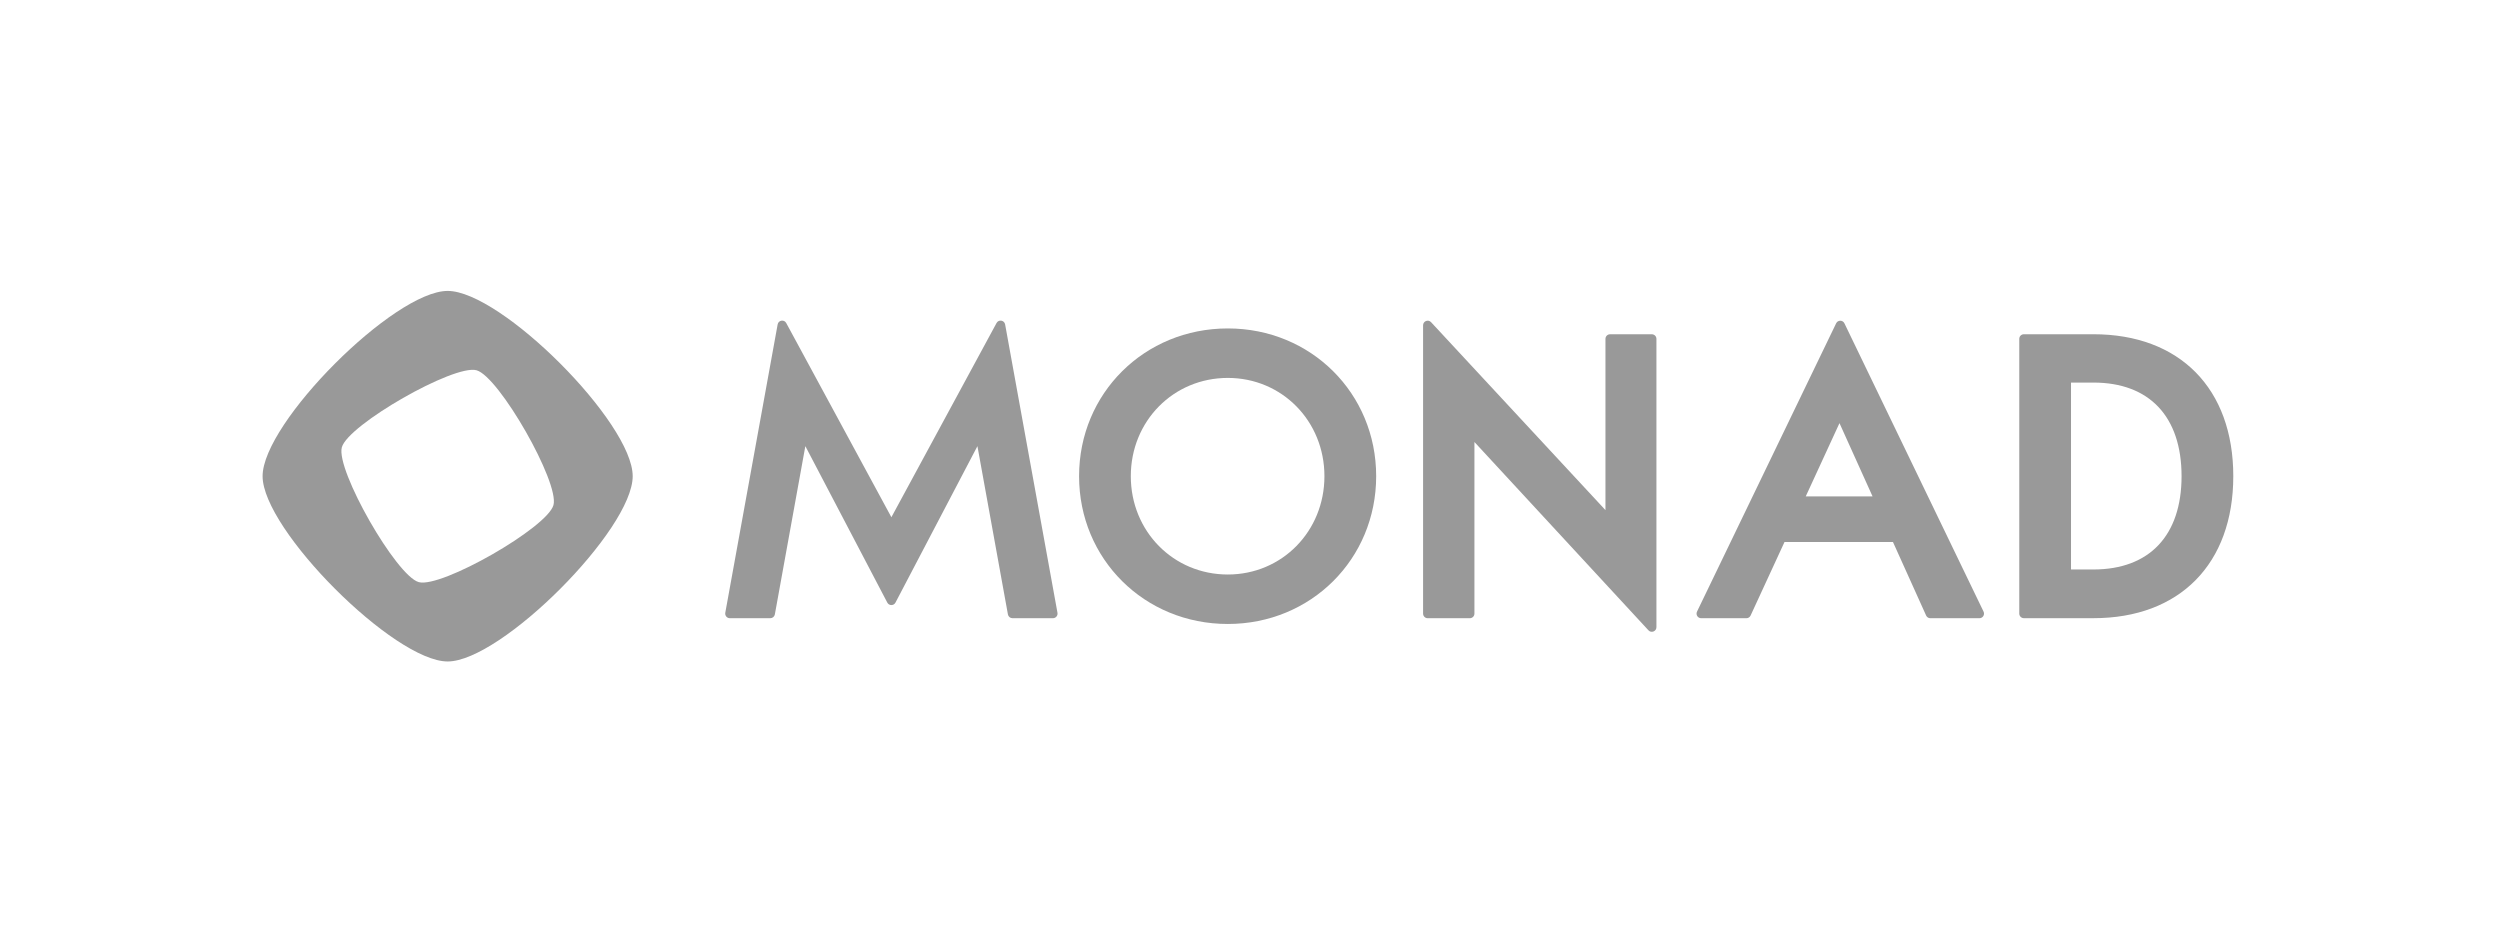
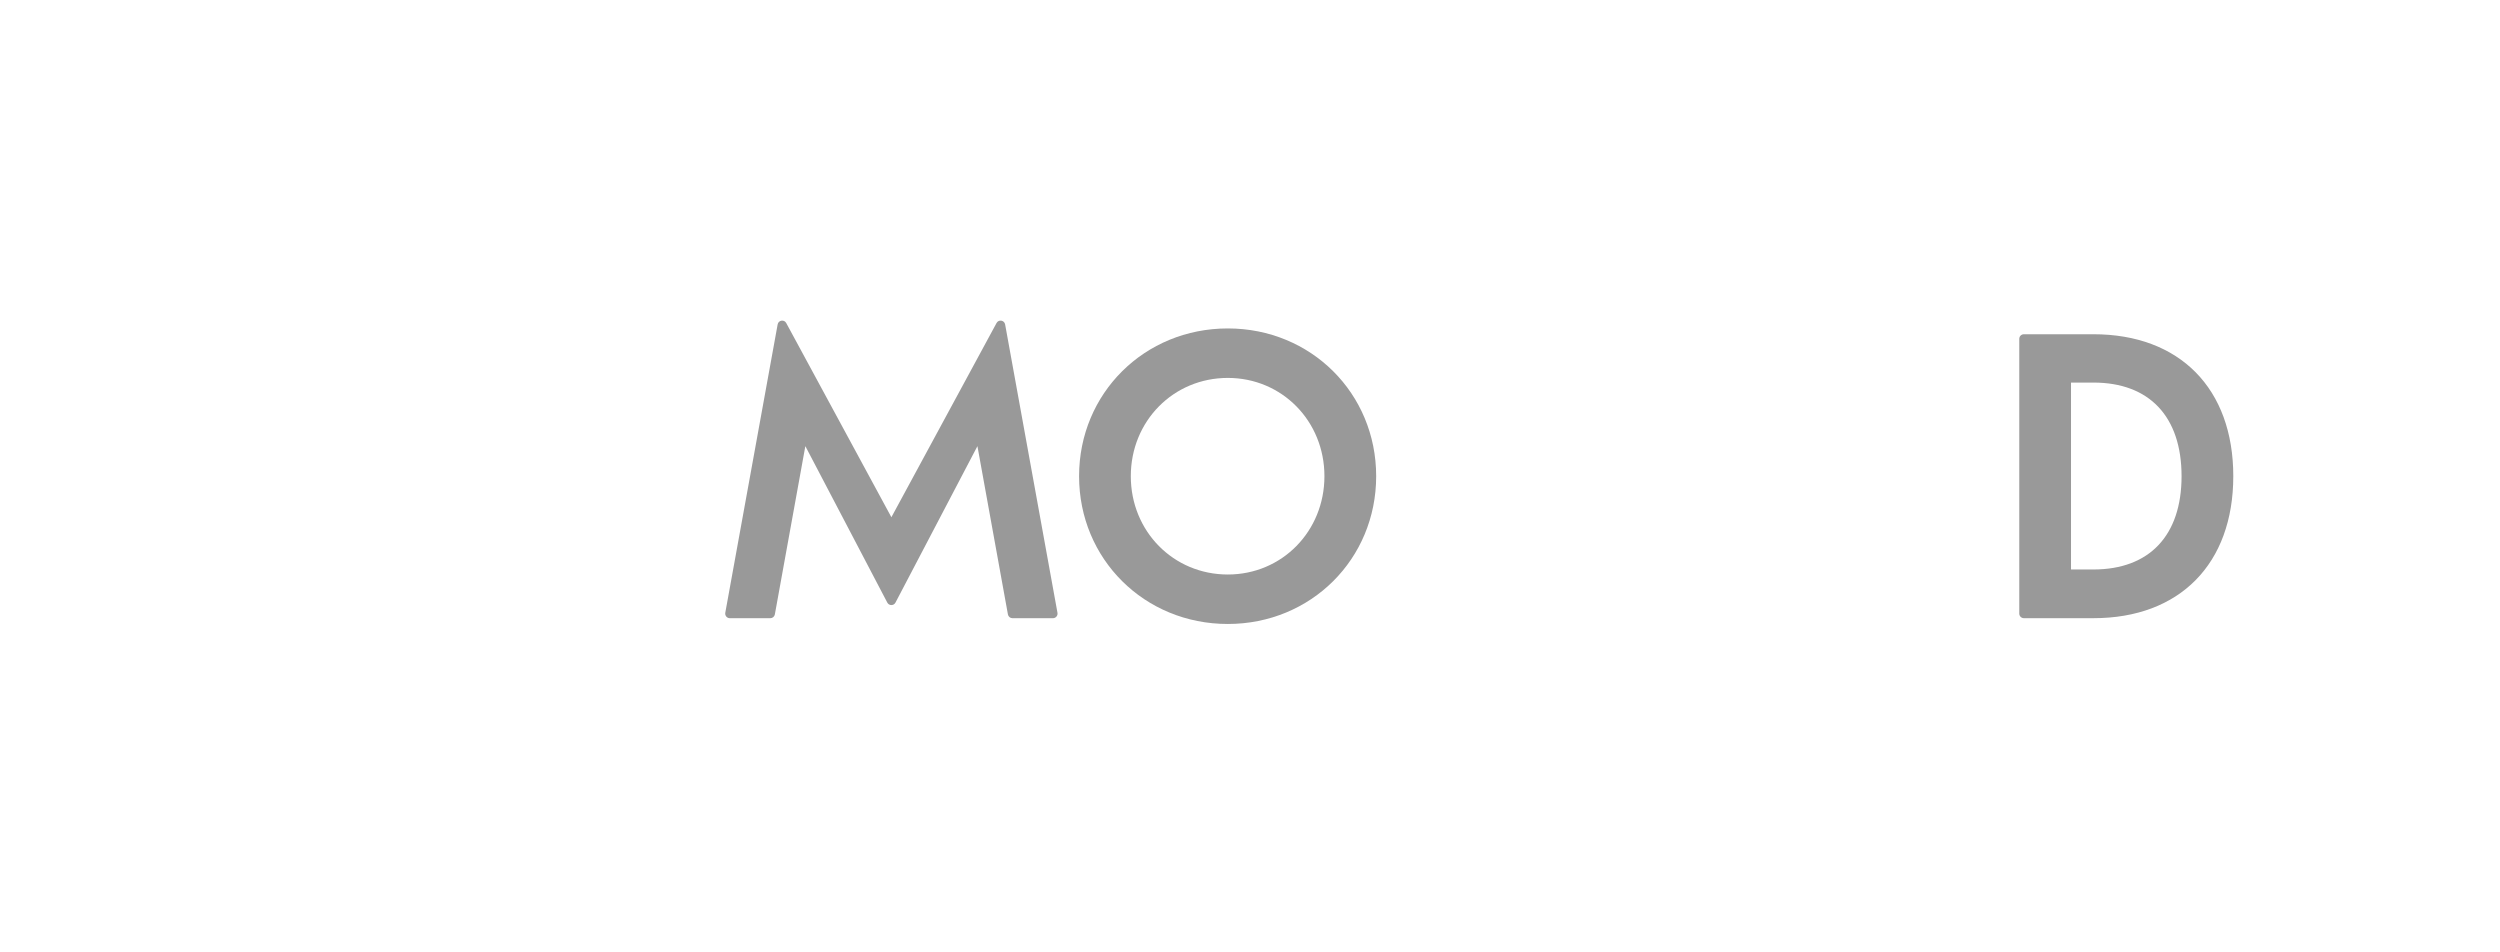
<svg xmlns="http://www.w3.org/2000/svg" width="168" height="64" viewBox="0 0 168 64" fill="none">
  <g opacity="0.4">
-     <path d="M30.082 19.55C26.491 19.55 17.646 28.405 17.646 32C17.646 35.596 26.491 44.451 30.082 44.451C33.673 44.451 42.517 35.596 42.517 32C42.517 28.405 33.673 19.55 30.082 19.55ZM28.144 39.12C26.63 38.707 22.558 31.576 22.971 30.06C23.384 28.544 30.505 24.468 32.02 24.881C33.534 25.294 37.605 32.425 37.193 33.941C36.78 35.457 29.658 39.533 28.144 39.12Z" fill="black" />
    <path d="M59.9 34.76V34.755L52.834 21.707C52.695 21.45 52.31 21.512 52.258 21.799L48.739 41.178C48.705 41.368 48.851 41.543 49.043 41.543H51.766C51.915 41.543 52.043 41.436 52.07 41.289L54.119 29.981L59.627 40.495C59.743 40.716 60.059 40.716 60.175 40.495L65.683 29.981L67.732 41.289C67.759 41.436 67.887 41.543 68.036 41.543H70.758C70.951 41.543 71.097 41.368 71.062 41.178L67.544 21.799C67.491 21.512 67.107 21.45 66.968 21.707L59.9 34.76Z" fill="black" />
    <path d="M82.509 22.071C76.904 22.071 72.514 26.432 72.514 32C72.514 37.568 76.904 41.931 82.509 41.931C88.099 41.931 92.479 37.569 92.479 32C92.479 26.431 88.099 22.071 82.509 22.071ZM82.509 38.607C78.854 38.607 75.99 35.705 75.99 32C75.99 28.296 78.854 25.396 82.509 25.396C86.149 25.396 89.002 28.297 89.002 32C89.002 35.703 86.149 38.607 82.509 38.607Z" fill="black" />
-     <path d="M107.887 34.28L96.166 21.649C95.975 21.443 95.631 21.579 95.631 21.86V41.234C95.631 41.405 95.769 41.544 95.94 41.544H98.773C98.944 41.544 99.082 41.405 99.082 41.234V29.703L110.776 42.357C110.967 42.564 111.312 42.428 111.312 42.147V22.772C111.312 22.601 111.174 22.463 111.003 22.463H108.195C108.025 22.463 107.887 22.601 107.887 22.772V34.28Z" fill="black" />
-     <path d="M114.317 41.544H117.359C117.48 41.544 117.59 41.474 117.64 41.364L119.919 36.422H127.207L129.435 41.362C129.485 41.473 129.595 41.544 129.717 41.544H133.017C133.245 41.544 133.395 41.306 133.295 41.1L123.945 21.727C123.833 21.494 123.502 21.494 123.389 21.727L114.039 41.1C113.94 41.306 114.089 41.544 114.317 41.544ZM121.347 33.356L123.613 28.435L125.835 33.356H121.347Z" fill="black" />
    <path d="M140.679 22.461H136.004C135.834 22.461 135.695 22.599 135.695 22.77V41.233C135.695 41.404 135.834 41.542 136.004 41.542H140.679C146.476 41.542 150.077 37.886 150.077 32C150.077 26.114 146.476 22.461 140.679 22.461ZM140.679 38.269H139.172V25.709H140.679C144.442 25.709 146.601 28.002 146.601 32C146.601 35.984 144.442 38.269 140.679 38.269Z" fill="black" />
  </g>
</svg>